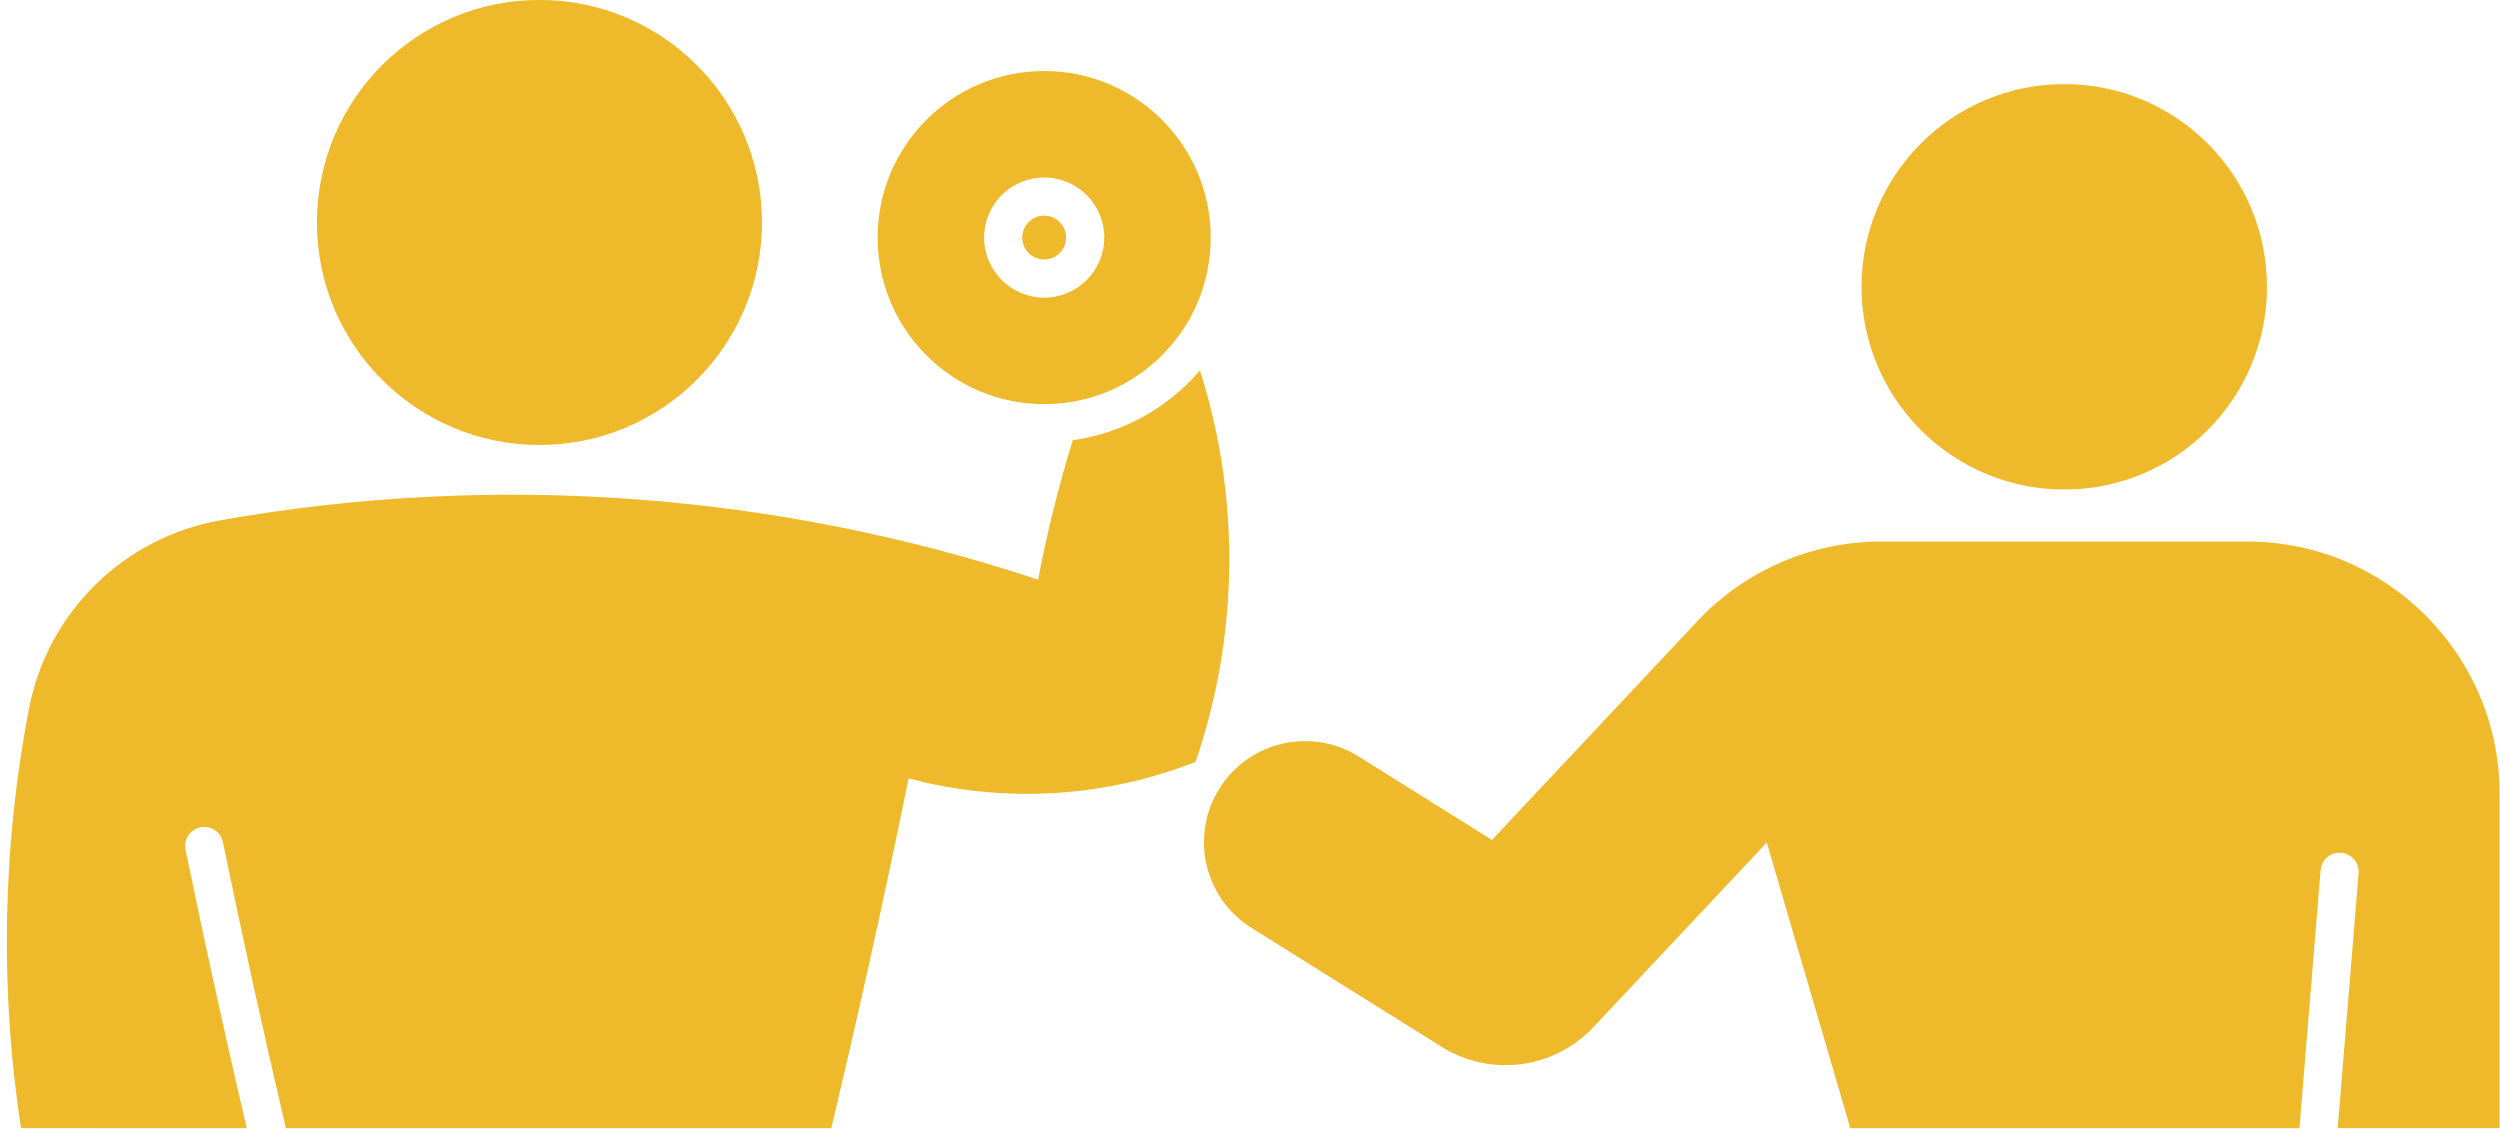
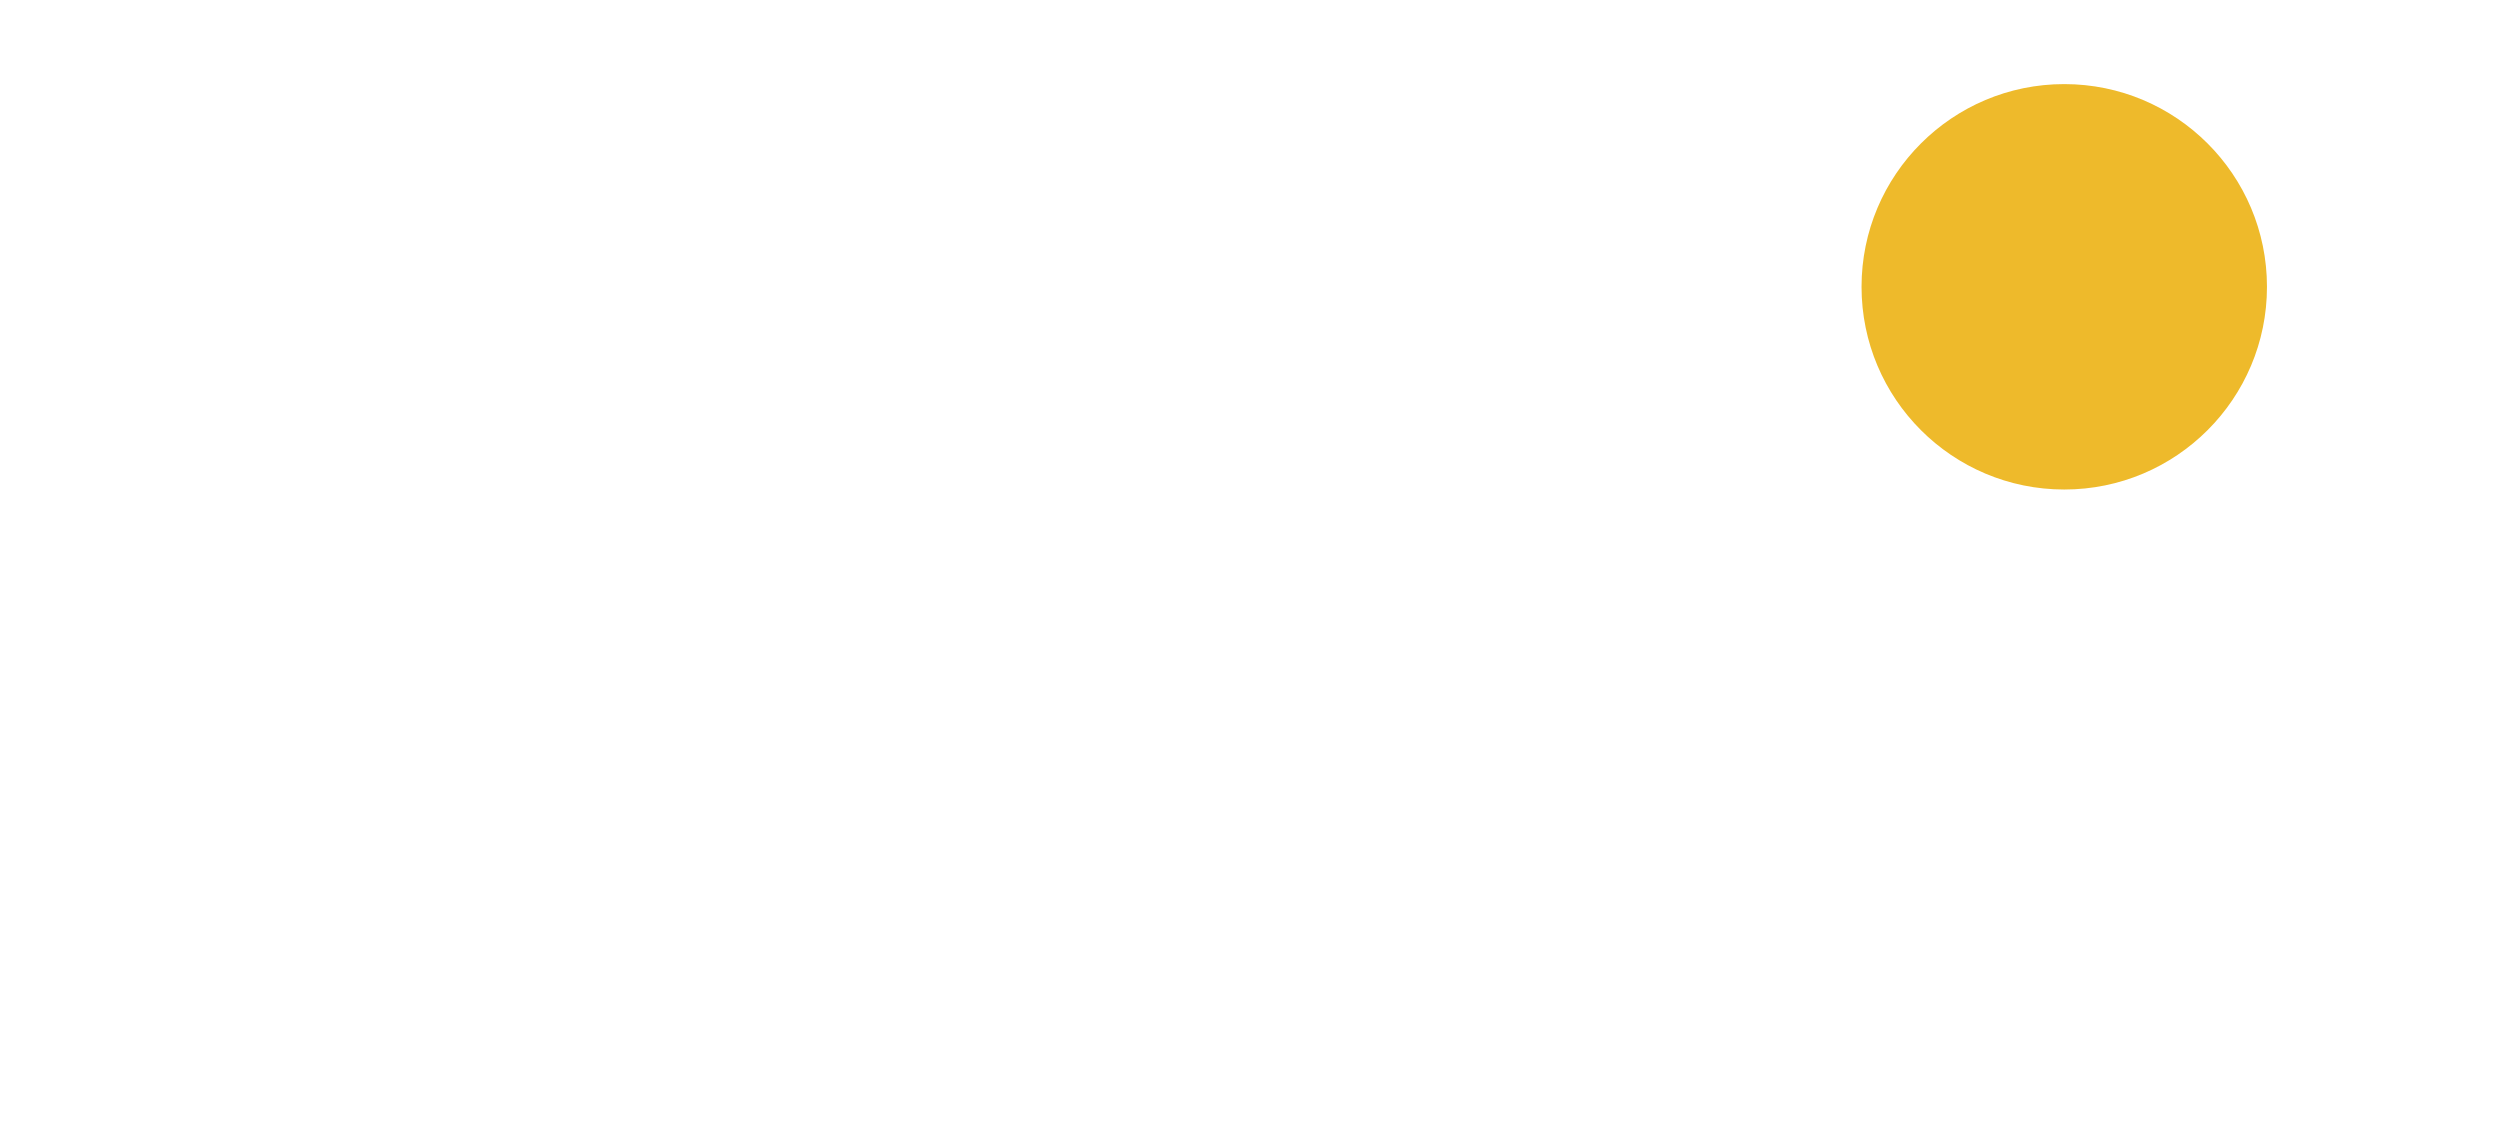
<svg xmlns="http://www.w3.org/2000/svg" fill="#eeba2b" height="88.8" preserveAspectRatio="xMidYMid meet" version="1" viewBox="0.9 90.6 196.7 88.8" width="196.7" zoomAndPan="magnify">
  <g id="change1_3">
-     <path d="M184.83,179.365l1.645-20.052c0.068-0.826-0.546-1.55-1.372-1.617 c-0.825-0.068-1.55,0.547-1.617,1.372l-1.665,20.297H146.483l-6.573-22.477l-13.635,14.522 c-3.104,3.307-8.115,3.957-11.961,1.55l-14.952-9.357c-3.723-2.33-4.852-7.236-2.521-10.958 c2.329-3.723,7.235-4.852,10.958-2.522l10.488,6.564l16.155-17.208c3.756-4,8.999-6.27,14.486-6.27 h28.772c10.975,0,19.87,8.896,19.87,19.87v26.285H184.83z" />
-   </g>
+     </g>
  <g id="change1_1">
    <path d="M179.265,113.166c0-8.809-7.142-15.949-15.949-15.949c-8.809,0-15.95,7.141-15.95,15.949 s7.142,15.949,15.95,15.949C172.123,129.115,179.265,121.975,179.265,113.166L179.265,113.166z" />
  </g>
  <g id="change1_5">
-     <path d="M83.057,96.188c-7.237,0-13.104,5.866-13.104,13.104s5.867,13.104,13.104,13.104 s13.104-5.867,13.104-13.104S90.294,96.188,83.057,96.188z M83.057,114.017 c-2.609,0-4.725-2.115-4.725-4.725s2.115-4.725,4.725-4.725s4.725,2.115,4.725,4.725 S85.666,114.017,83.057,114.017z" />
-   </g>
+     </g>
  <g id="change1_2">
-     <path d="M84.781,109.292c0-0.952-0.771-1.725-1.725-1.725c-0.952,0-1.725,0.772-1.725,1.725 c0,0.953,0.772,1.725,1.725,1.725C84.01,111.017,84.781,110.245,84.781,109.292L84.781,109.292z" />
-   </g>
+     </g>
  <g id="change1_6">
-     <path d="M60.852,108.104c0-9.67-7.838-17.508-17.507-17.508S25.837,98.435,25.837,108.104 c0,9.668,7.838,17.507,17.507,17.507S60.852,117.772,60.852,108.104L60.852,108.104z" />
-   </g>
+     </g>
  <g id="change1_4">
-     <path d="M72.388,151.844c-1.875,9.207-3.903,18.382-6.086,27.521h-42.908 c-1.755-7.479-3.407-14.981-4.956-22.505c-0.167-0.812-0.96-1.334-1.771-1.168 c-0.812,0.168-1.334,0.961-1.167,1.772c1.507,7.321,3.111,14.622,4.813,21.9H2.55 c-1.669-10.946-1.458-22.097,0.621-32.972c1.453-7.596,7.444-13.506,15.06-14.854 c21.504-3.806,43.616-2.201,64.345,4.669c0.707-3.704,1.618-7.366,2.729-10.97 c3.895-0.549,7.454-2.505,10.006-5.497c3.194,10.04,3.072,20.841-0.348,30.806 C87.769,153.375,79.858,153.829,72.388,151.844z" />
-   </g>
+     </g>
</svg>